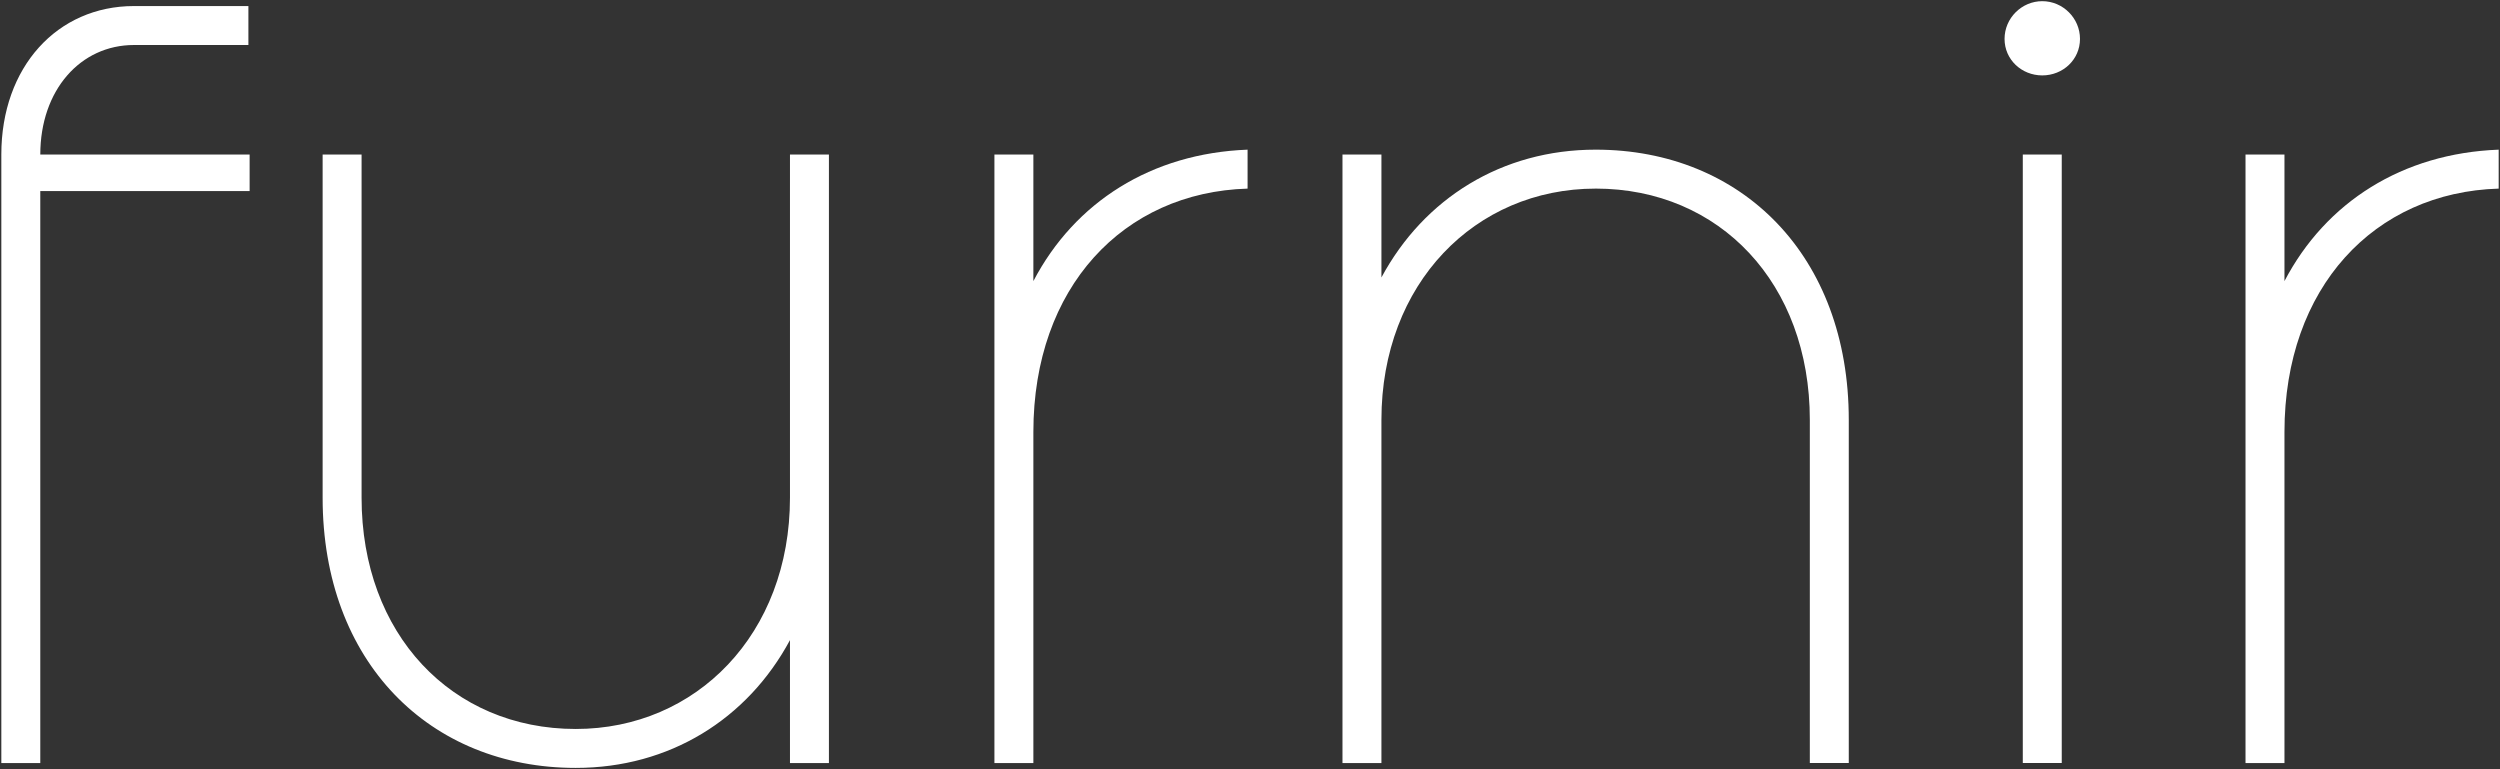
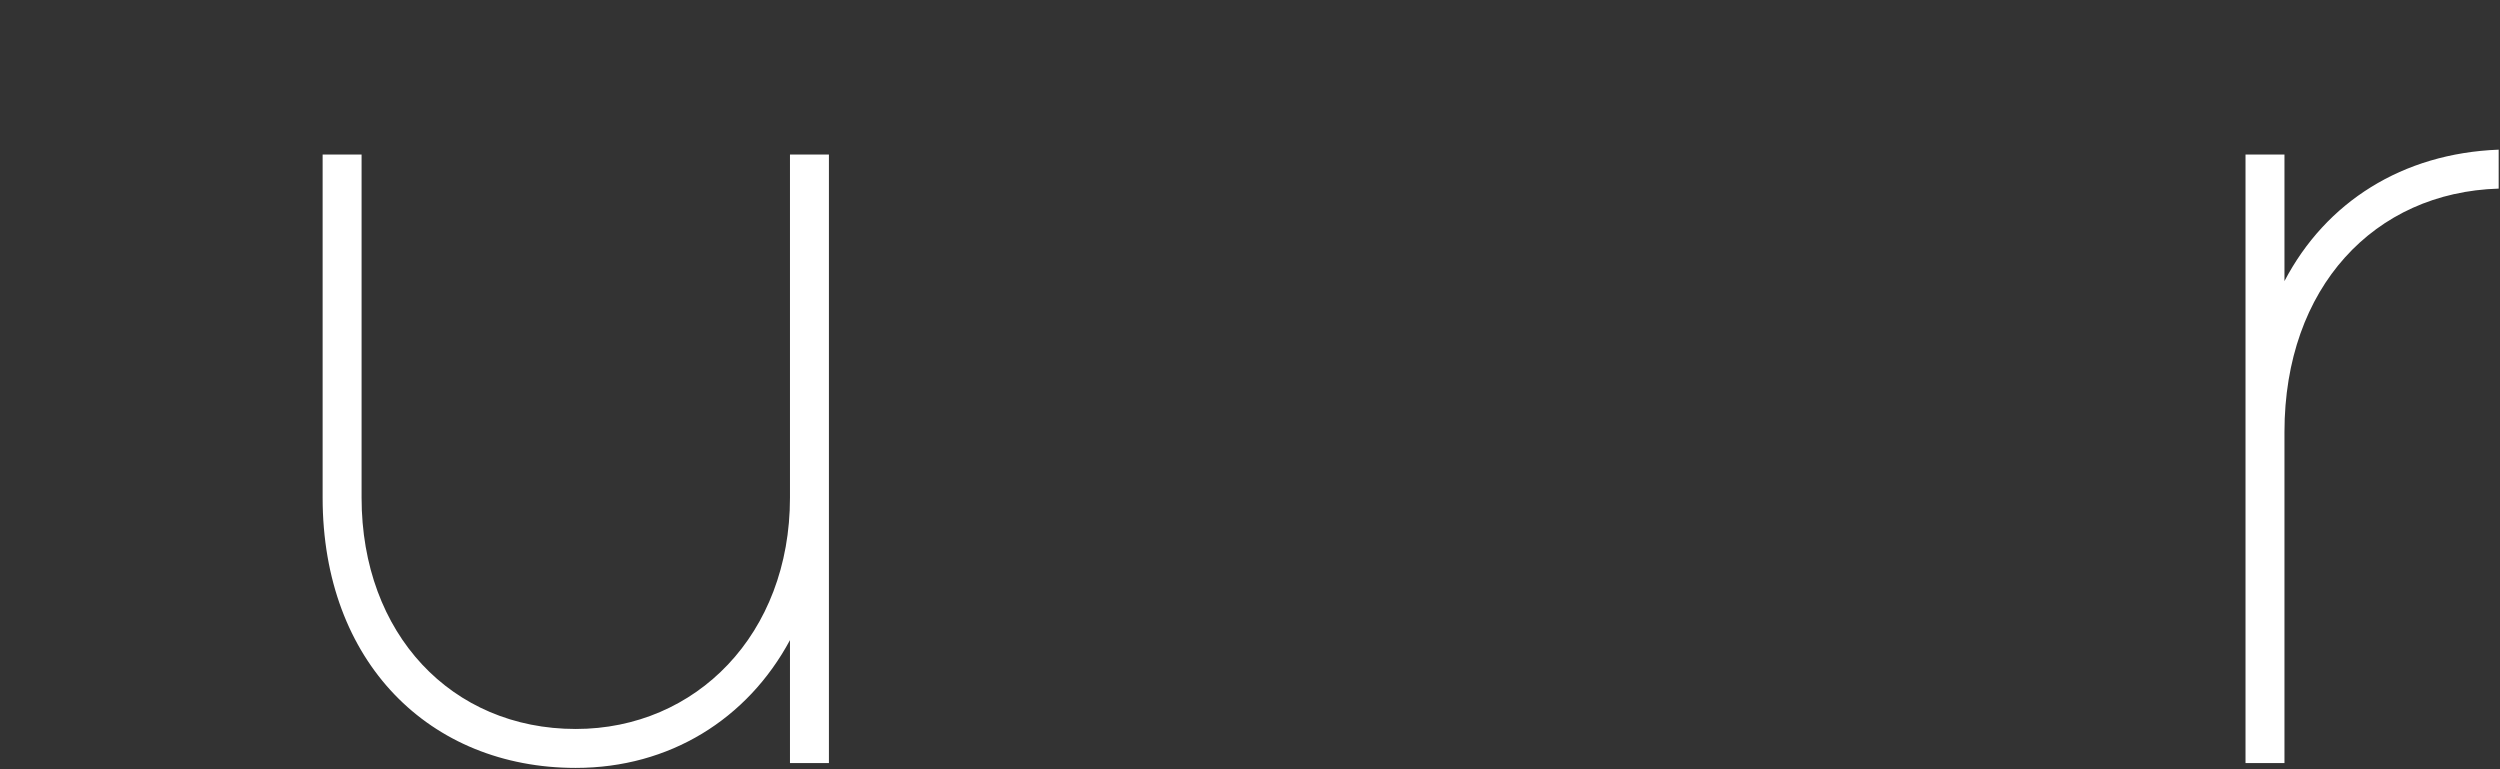
<svg xmlns="http://www.w3.org/2000/svg" id="Ebene_5" data-name="Ebene 5" viewBox="0 0 1466 451">
  <rect x="0" y="0" width="1466" height="451" fill="#333333" stroke="none" />
  <defs>
    <style>
      .cls-1 {
        fill: #fff;
      }
    </style>
  </defs>
-   <path class="cls-1" d="m145.66,3.55v22.84h-67.08c-31.4,0-54.95,26.41-54.95,64.23h122.75v21.41H23.62v335.42H.78V90.62C.78,39.23,33.61,3.55,78.57,3.55h67.08Z" />
  <path class="cls-1" d="m337.63,427.47c70.65,0,125.61-55.67,125.61-135.6V90.62h22.84v356.83h-22.84v-72.08c-24.98,46.39-70.65,74.93-125.61,74.93-85.64,0-148.44-62.09-148.44-158.43V90.62h22.84v201.25c0,79.93,52.81,135.6,125.61,135.6Z" />
-   <path class="cls-1" d="m583.13,90.62h22.84v74.22c24.27-46.39,69.23-74.93,125.61-77.08v22.84c-72.79,2.14-125.61,57.81-125.61,142.73v194.12h-22.84V90.62Z" />
-   <path class="cls-1" d="m935.68,110.6c-70.65,0-125.61,55.67-125.61,135.6v201.25h-22.84V90.62h22.84v72.08c24.98-46.39,70.65-74.94,125.61-74.94,85.64,0,148.44,62.09,148.44,158.43v201.25h-22.84v-201.25c0-79.93-52.81-135.6-125.61-135.6Z" />
-   <path class="cls-1" d="m1197.59.69c12.13,0,22.12,9.99,22.12,22.12s-9.99,21.41-22.12,21.41-22.12-9.28-22.12-21.41,9.99-22.12,22.12-22.12Zm-11.42,89.92h22.84v356.83h-22.84V90.62Z" />
  <path class="cls-1" d="m1316.77,90.62h22.84v74.22c24.27-46.39,69.23-74.93,125.61-77.08v22.84c-72.79,2.14-125.61,57.81-125.61,142.73v194.12h-22.84V90.62Z" />
</svg>